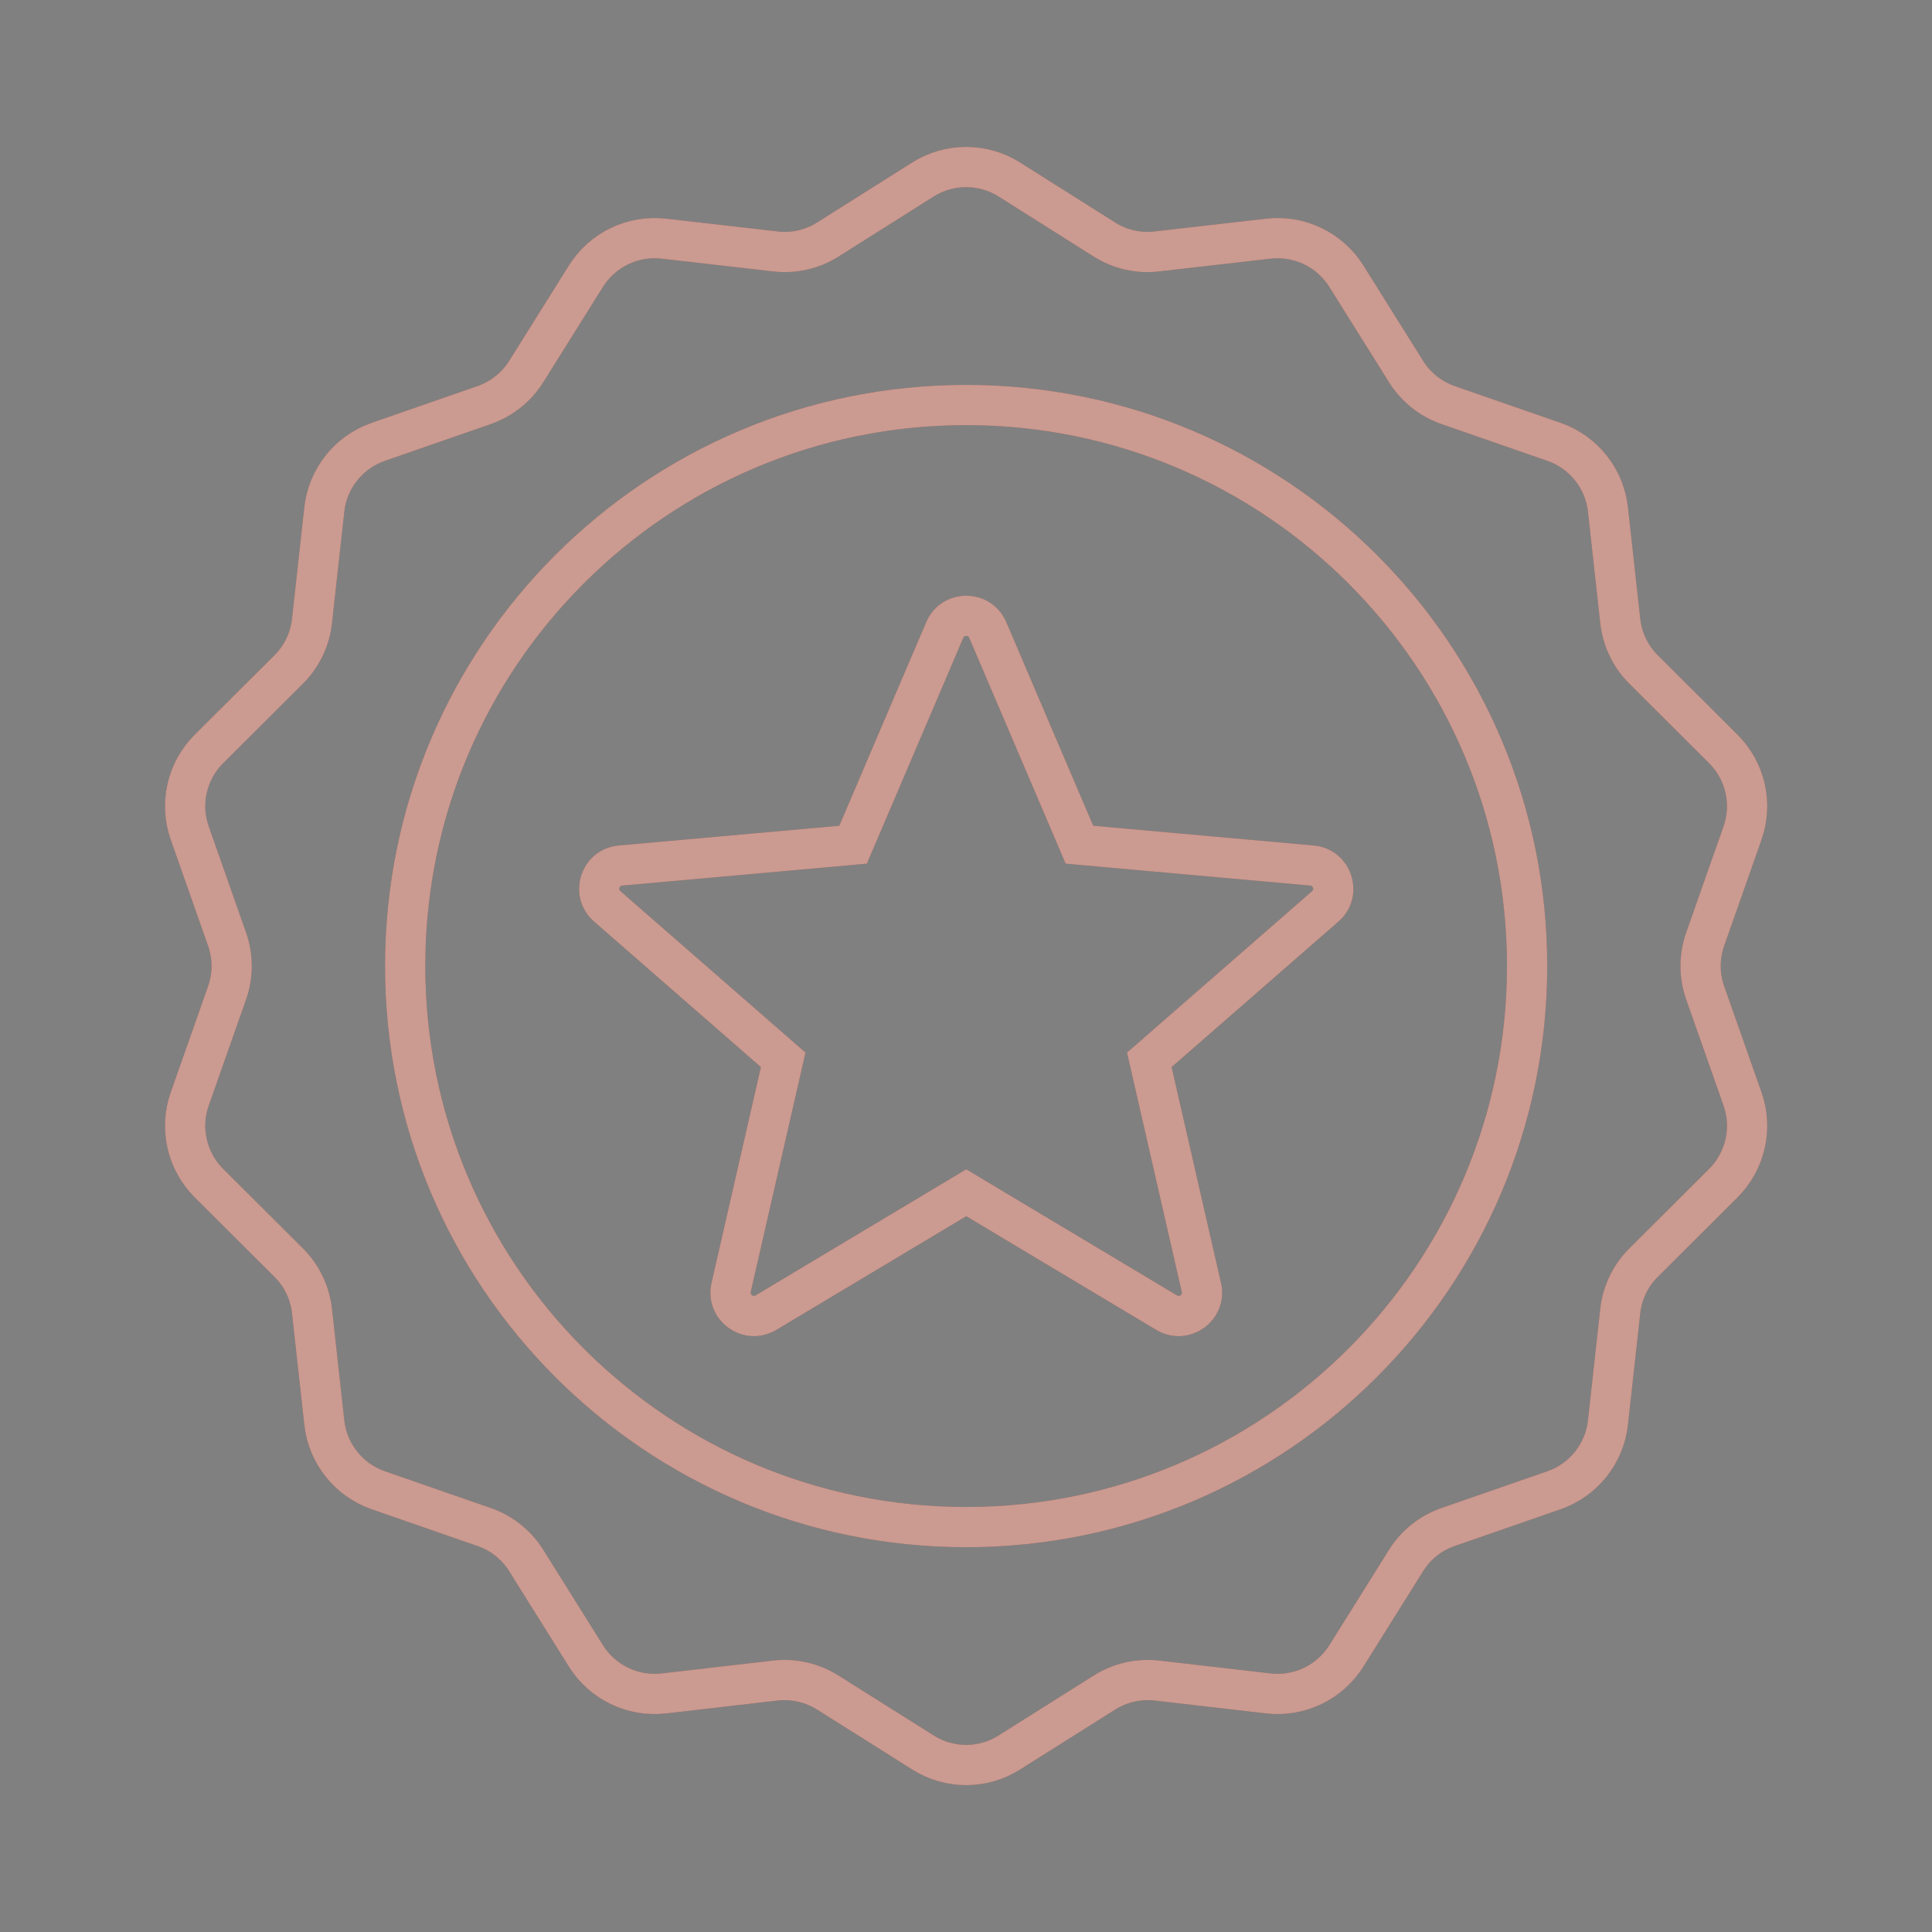
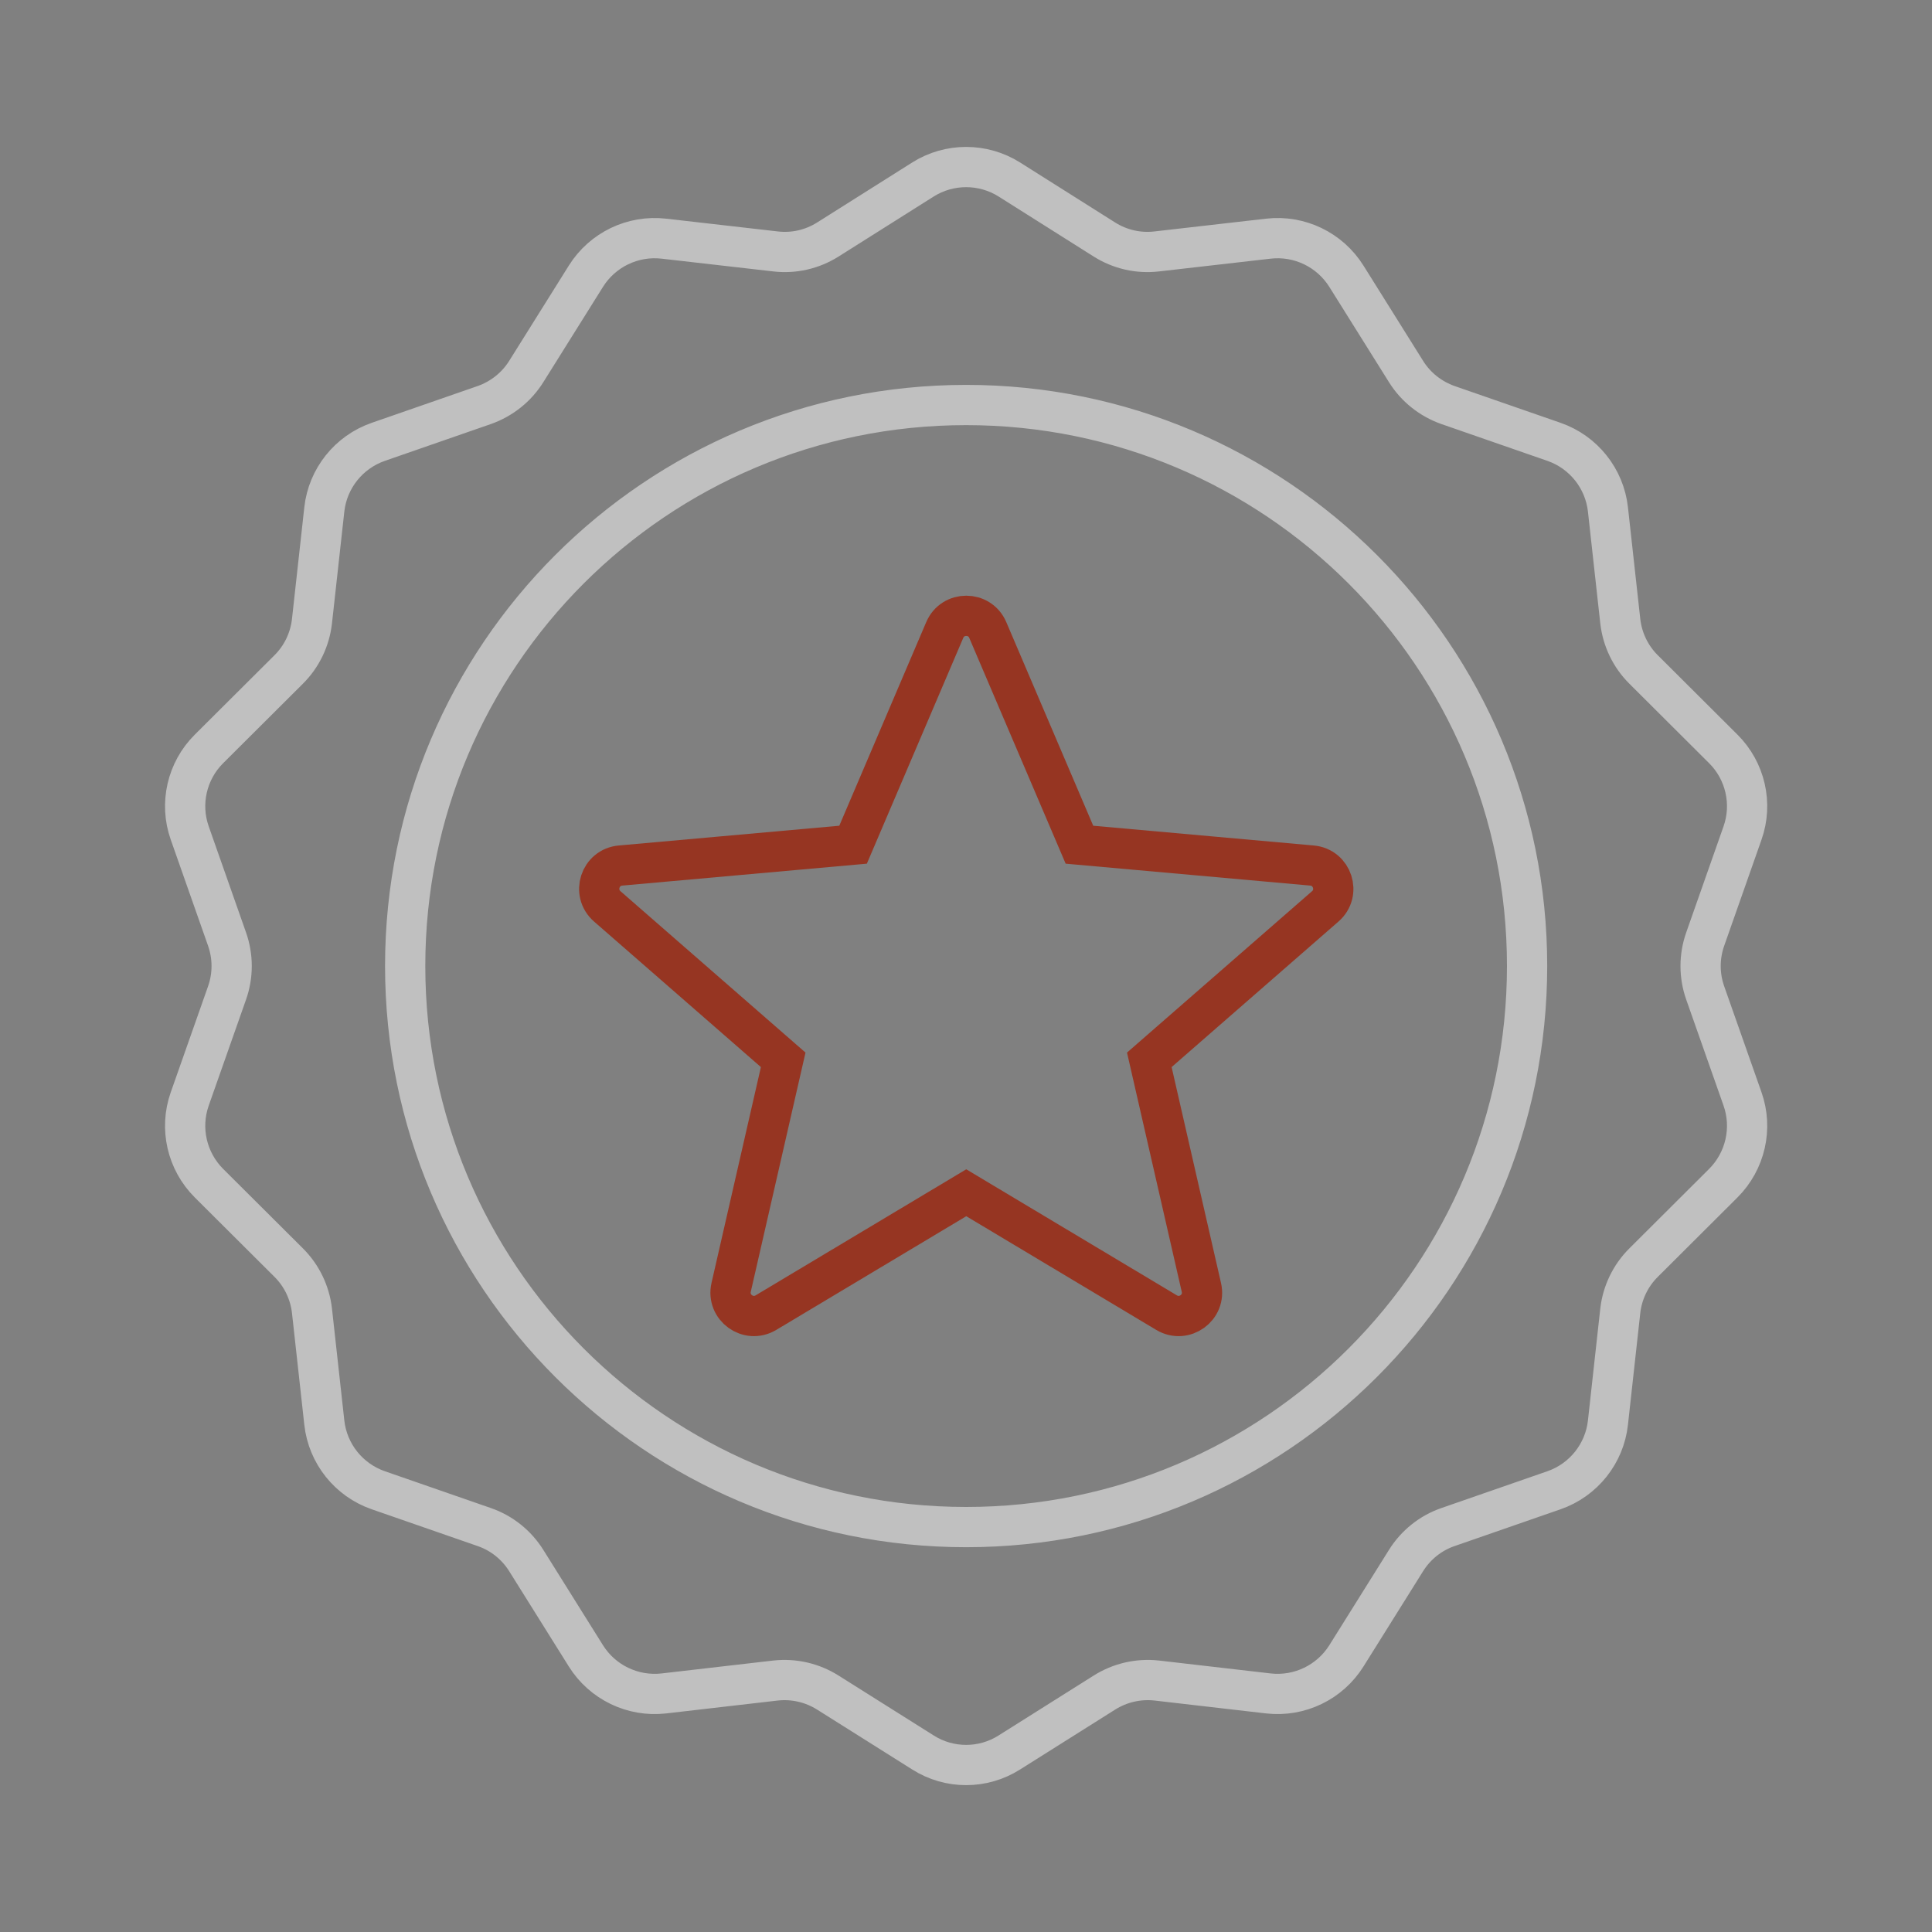
<svg xmlns="http://www.w3.org/2000/svg" width="60" height="60" viewBox="0 0 60 60" fill="none">
  <rect x="0" y="0" width="60" height="60" fill="#808080" stroke="none" />
-   <path d="M52.957 30.837C52.766 30.297 52.766 29.706 52.957 29.165L54.115 25.872C54.438 24.961 54.204 23.94 53.519 23.259L51.047 20.795C50.638 20.391 50.383 19.859 50.319 19.289L49.936 15.82C49.83 14.859 49.178 14.042 48.264 13.723L44.966 12.578C44.425 12.386 43.966 12.021 43.664 11.535L41.813 8.578C41.298 7.757 40.357 7.301 39.391 7.412L35.928 7.808C35.357 7.876 34.783 7.744 34.298 7.438L31.345 5.574C30.527 5.059 29.481 5.059 28.664 5.574L25.71 7.438C25.225 7.744 24.651 7.876 24.081 7.808L20.617 7.412C19.651 7.301 18.71 7.757 18.196 8.578L16.345 11.535C16.042 12.021 15.583 12.386 15.042 12.578L11.745 13.723C10.83 14.042 10.178 14.859 10.072 15.82L9.689 19.289C9.625 19.859 9.37 20.391 8.962 20.795L6.489 23.259C5.804 23.94 5.57 24.961 5.893 25.872L7.051 29.165C7.242 29.706 7.242 30.297 7.051 30.837L5.893 34.127C5.57 35.042 5.804 36.059 6.489 36.744L8.962 39.208C9.37 39.612 9.625 40.144 9.689 40.71L10.072 44.182C10.178 45.144 10.83 45.961 11.745 46.28L15.042 47.425C15.583 47.612 16.042 47.982 16.345 48.467L18.196 51.425C18.71 52.246 19.651 52.701 20.617 52.591L24.081 52.191C24.651 52.127 25.225 52.259 25.71 52.565L28.664 54.425C29.481 54.944 30.527 54.944 31.345 54.425L34.298 52.565C34.783 52.259 35.357 52.127 35.928 52.191L39.391 52.591C40.357 52.701 41.298 52.246 41.813 51.425L43.664 48.467C43.966 47.982 44.425 47.612 44.966 47.425L48.264 46.28C49.178 45.961 49.83 45.144 49.936 44.182L50.319 40.71C50.383 40.144 50.638 39.612 51.047 39.208L53.519 36.744C54.204 36.059 54.438 35.042 54.115 34.127L52.957 30.837ZM30.004 47.425C20.383 47.425 12.583 39.625 12.583 29.999C12.583 20.374 20.383 12.578 30.004 12.578C39.625 12.578 47.425 20.378 47.425 29.999C47.425 39.62 39.625 47.425 30.004 47.425Z" stroke="#963522" stroke-width="1.25" stroke-miterlimit="10" />
  <path d="M52.957 30.837C52.766 30.297 52.766 29.706 52.957 29.165L54.115 25.872C54.438 24.961 54.204 23.94 53.519 23.259L51.047 20.795C50.638 20.391 50.383 19.859 50.319 19.289L49.936 15.82C49.83 14.859 49.178 14.042 48.264 13.723L44.966 12.578C44.425 12.386 43.966 12.021 43.664 11.535L41.813 8.578C41.298 7.757 40.357 7.301 39.391 7.412L35.928 7.808C35.357 7.876 34.783 7.744 34.298 7.438L31.345 5.574C30.527 5.059 29.481 5.059 28.664 5.574L25.71 7.438C25.225 7.744 24.651 7.876 24.081 7.808L20.617 7.412C19.651 7.301 18.71 7.757 18.196 8.578L16.345 11.535C16.042 12.021 15.583 12.386 15.042 12.578L11.745 13.723C10.83 14.042 10.178 14.859 10.072 15.82L9.689 19.289C9.625 19.859 9.37 20.391 8.962 20.795L6.489 23.259C5.804 23.94 5.57 24.961 5.893 25.872L7.051 29.165C7.242 29.706 7.242 30.297 7.051 30.837L5.893 34.127C5.57 35.042 5.804 36.059 6.489 36.744L8.962 39.208C9.37 39.612 9.625 40.144 9.689 40.71L10.072 44.182C10.178 45.144 10.83 45.961 11.745 46.28L15.042 47.425C15.583 47.612 16.042 47.982 16.345 48.467L18.196 51.425C18.71 52.246 19.651 52.701 20.617 52.591L24.081 52.191C24.651 52.127 25.225 52.259 25.71 52.565L28.664 54.425C29.481 54.944 30.527 54.944 31.345 54.425L34.298 52.565C34.783 52.259 35.357 52.127 35.928 52.191L39.391 52.591C40.357 52.701 41.298 52.246 41.813 51.425L43.664 48.467C43.966 47.982 44.425 47.612 44.966 47.425L48.264 46.28C49.178 45.961 49.83 45.144 49.936 44.182L50.319 40.71C50.383 40.144 50.638 39.612 51.047 39.208L53.519 36.744C54.204 36.059 54.438 35.042 54.115 34.127L52.957 30.837ZM30.004 47.425C20.383 47.425 12.583 39.625 12.583 29.999C12.583 20.374 20.383 12.578 30.004 12.578C39.625 12.578 47.425 20.378 47.425 29.999C47.425 39.62 39.625 47.425 30.004 47.425Z" stroke="white" stroke-opacity="0.5" stroke-width="1.25" stroke-miterlimit="10" />
  <path d="M30.676 19.565L33.523 26.233L40.744 26.88C41.382 26.936 41.638 27.731 41.157 28.148L35.693 32.914L37.31 39.982C37.455 40.604 36.778 41.093 36.229 40.765L30.008 37.042L23.787 40.765C23.238 41.093 22.565 40.604 22.706 39.982L24.323 32.914L18.859 28.148C18.378 27.727 18.633 26.936 19.272 26.88L26.493 26.233L29.34 19.565C29.591 18.978 30.425 18.978 30.676 19.565Z" stroke="#963522" stroke-width="1.25" stroke-miterlimit="10" />
-   <path d="M30.676 19.565L33.523 26.233L40.744 26.88C41.382 26.936 41.638 27.731 41.157 28.148L35.693 32.914L37.31 39.982C37.455 40.604 36.778 41.093 36.229 40.765L30.008 37.042L23.787 40.765C23.238 41.093 22.565 40.604 22.706 39.982L24.323 32.914L18.859 28.148C18.378 27.727 18.633 26.936 19.272 26.88L26.493 26.233L29.34 19.565C29.591 18.978 30.425 18.978 30.676 19.565Z" stroke="white" stroke-opacity="0.5" stroke-width="1.25" stroke-miterlimit="10" />
</svg>